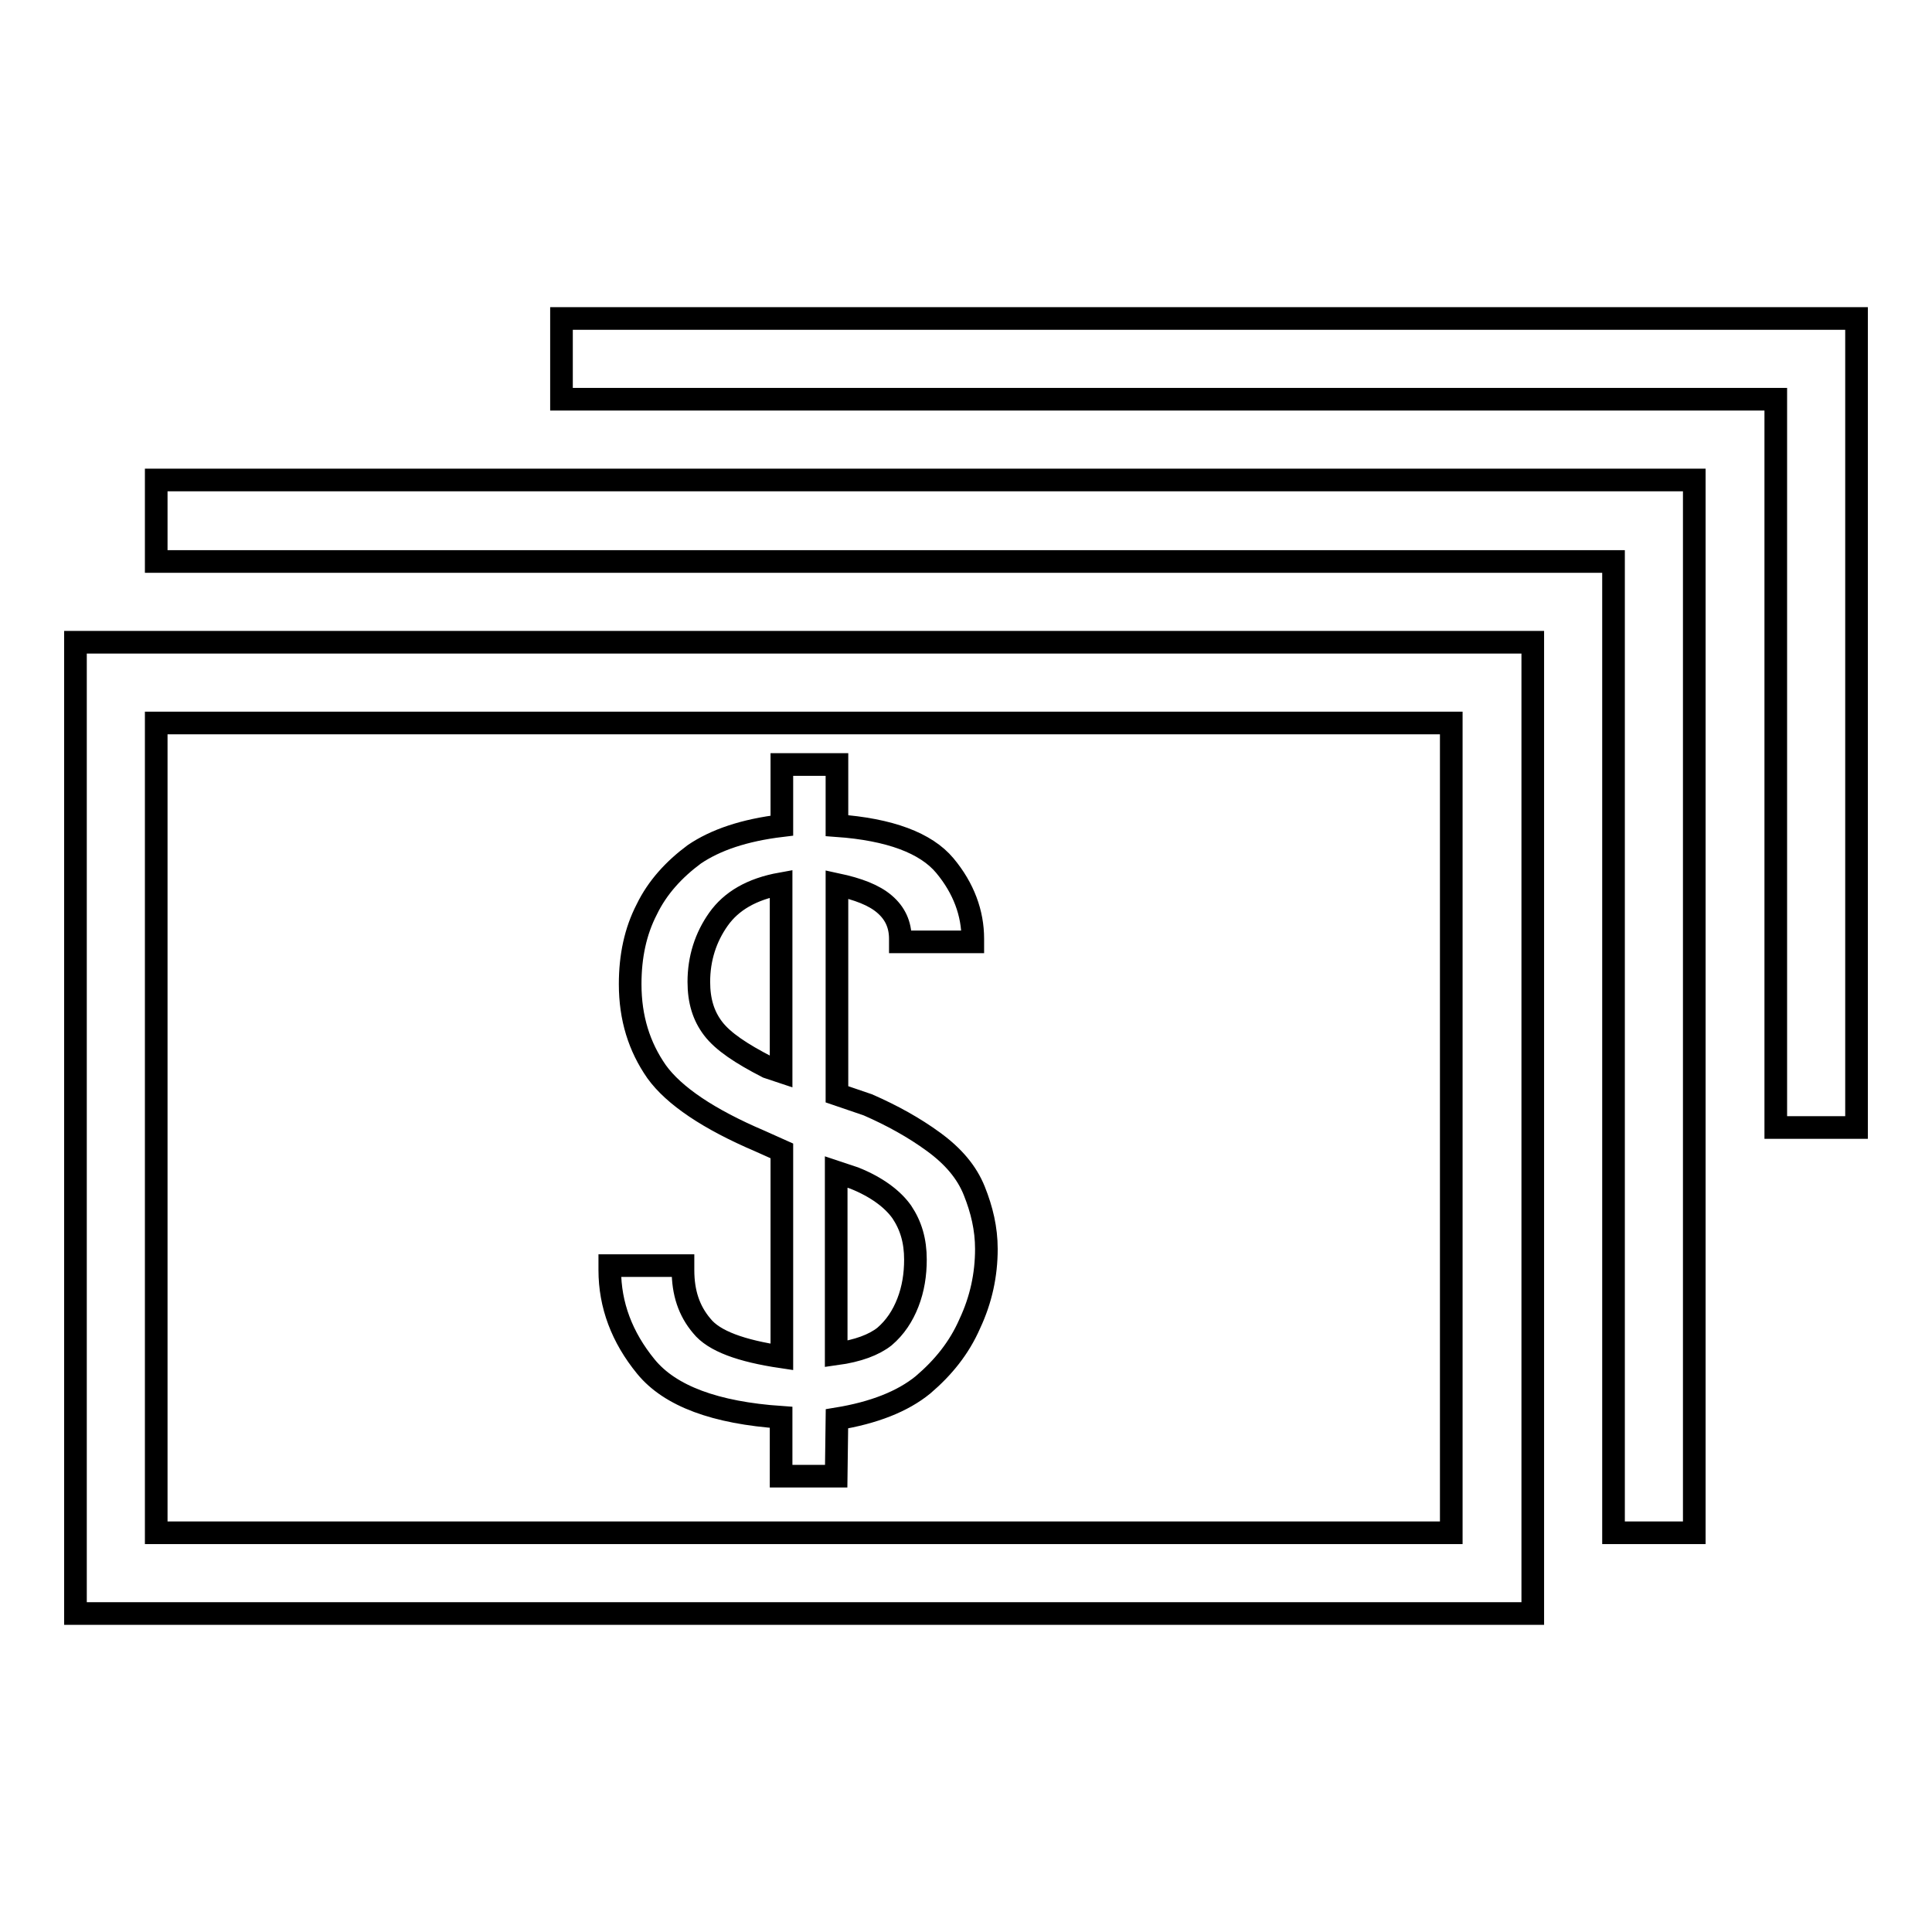
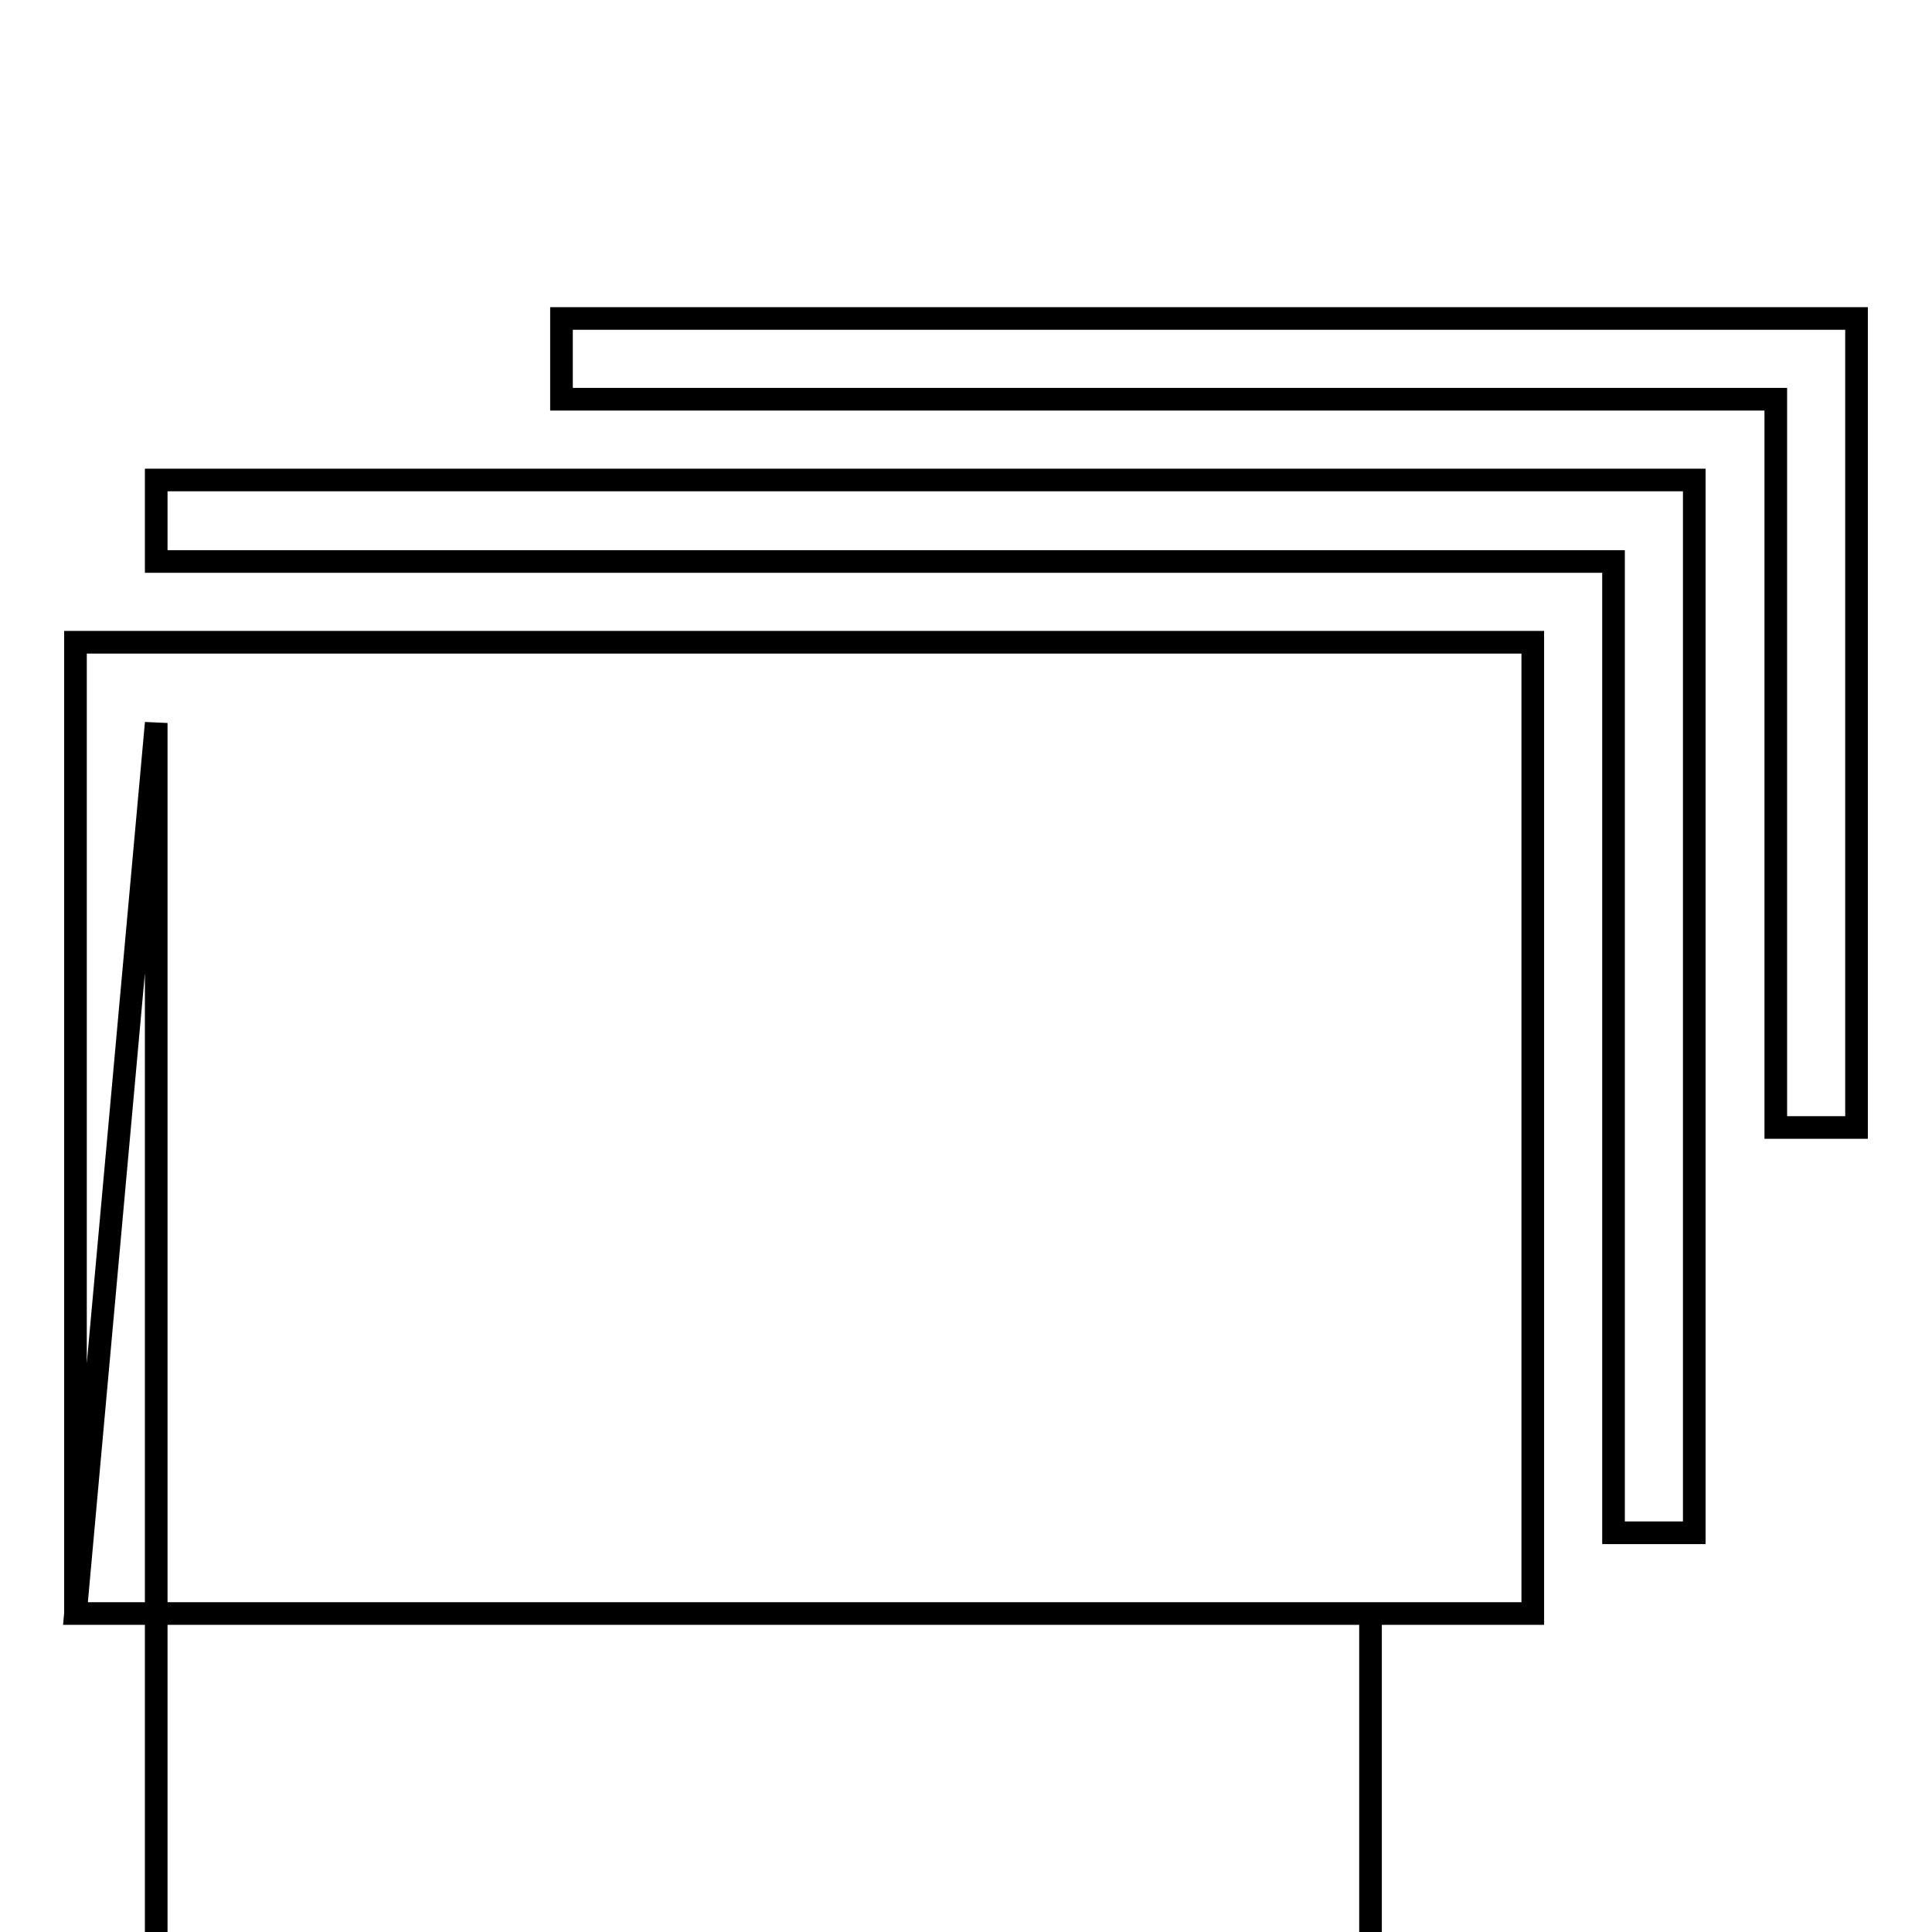
<svg xmlns="http://www.w3.org/2000/svg" version="1.1" x="0px" y="0px" viewBox="0 0 256 256" enable-background="new 0 0 256 256" xml:space="preserve">
  <g>
    <g>
-       <path stroke-width="3" fill-opacity="0" stroke="#000000" d="M10,213.8h193.1V85.1H10V213.8z M20.7,95.8h171.6v107.3H20.7V95.8z M20.7,74.4h193.1v128.7h10.7V63.6H20.7V74.4z M74.4,42.2v10.7h160.9v96.5H246V42.2H74.4z" />
-       <path stroke-width="3" fill-opacity="0" stroke="#000000" d="M110.8,195.6h-7.3v-7.8c-8.7-0.6-14.7-2.8-17.9-6.7c-3.2-3.9-4.8-8.2-4.8-12.8v-0.6h9.7v0.6c0,3,0.8,5.4,2.5,7.4c1.6,2,5.2,3.3,10.6,4.1v-27.3l-2.9-1.3c-6.8-2.9-11.4-6-13.7-9.2c-2.3-3.3-3.5-7.1-3.5-11.6c0-3.7,0.7-7,2.2-9.9c1.4-2.9,3.6-5.3,6.3-7.3c2.8-1.9,6.6-3.2,11.6-3.8v-8.1h7.3v8.1c7,0.5,11.8,2.3,14.3,5.3c2.5,3,3.7,6.3,3.7,9.7v0.4h-9.6v-0.4c0-1.9-0.7-3.4-2.1-4.6c-1.4-1.2-3.5-2-6.3-2.6v27.8l4.1,1.4c3.2,1.4,6.1,3,8.7,4.9c2.6,1.9,4.4,4,5.4,6.5c1,2.5,1.6,5,1.6,7.7c0,3.4-0.7,6.7-2.2,9.9c-1.4,3.2-3.5,5.8-6.2,8.1c-2.7,2.2-6.5,3.7-11.4,4.5L110.8,195.6L110.8,195.6z M103.5,142v-24.9c-3.9,0.7-6.6,2.3-8.3,4.7c-1.7,2.4-2.6,5.2-2.6,8.3c0,2.5,0.6,4.5,1.9,6.2c1.3,1.7,3.7,3.3,7.2,5.1L103.5,142z M110.8,155.3v24.1c2.9-0.4,5-1.2,6.4-2.3c1.4-1.2,2.4-2.7,3.1-4.5c0.7-1.8,1-3.7,1-5.7c0-2.5-0.6-4.5-1.8-6.3c-1.2-1.7-3.3-3.3-6.3-4.5L110.8,155.3z" />
+       <path stroke-width="3" fill-opacity="0" stroke="#000000" d="M10,213.8h193.1V85.1H10V213.8z h171.6v107.3H20.7V95.8z M20.7,74.4h193.1v128.7h10.7V63.6H20.7V74.4z M74.4,42.2v10.7h160.9v96.5H246V42.2H74.4z" />
    </g>
  </g>
</svg>